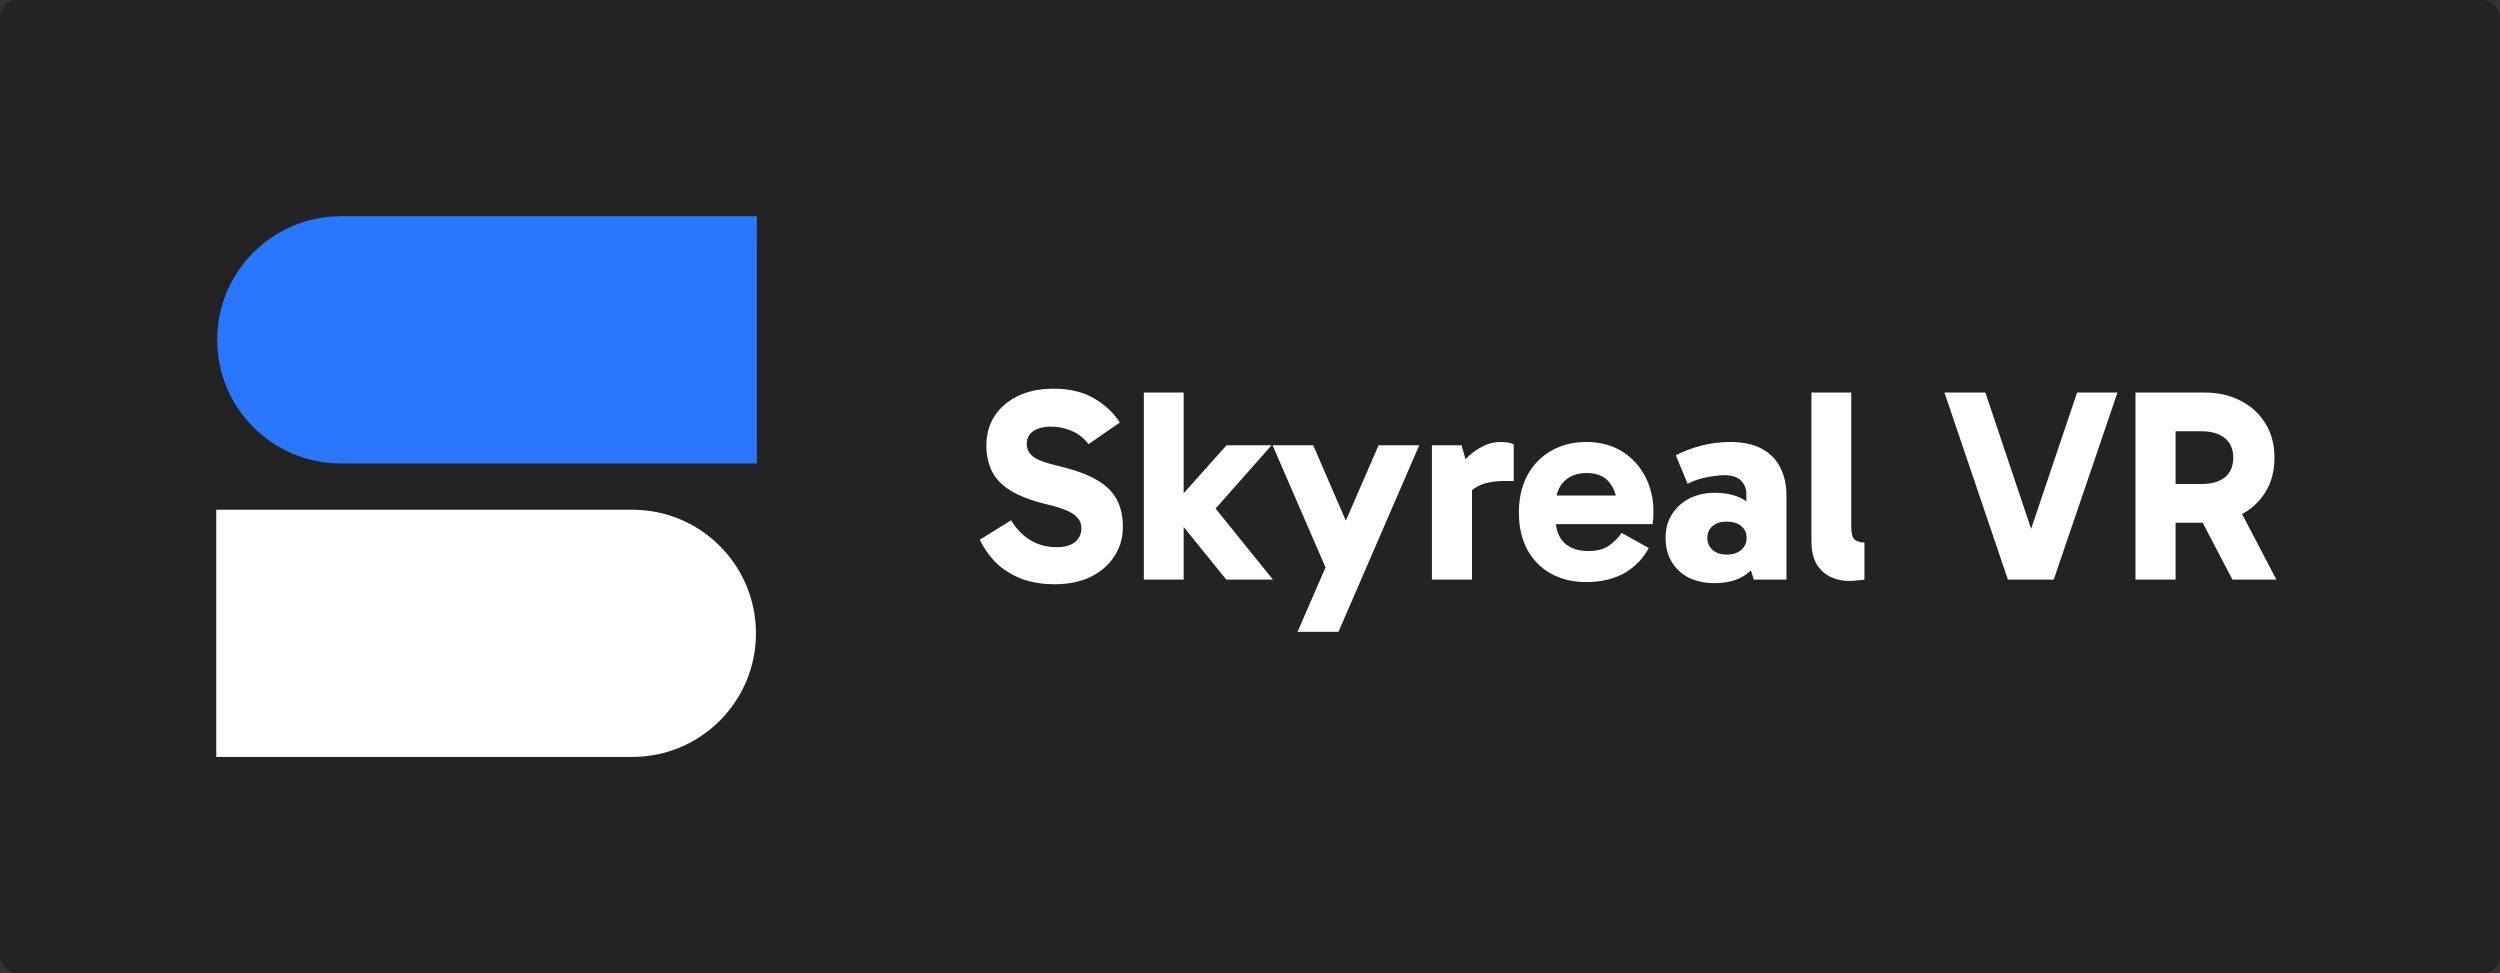
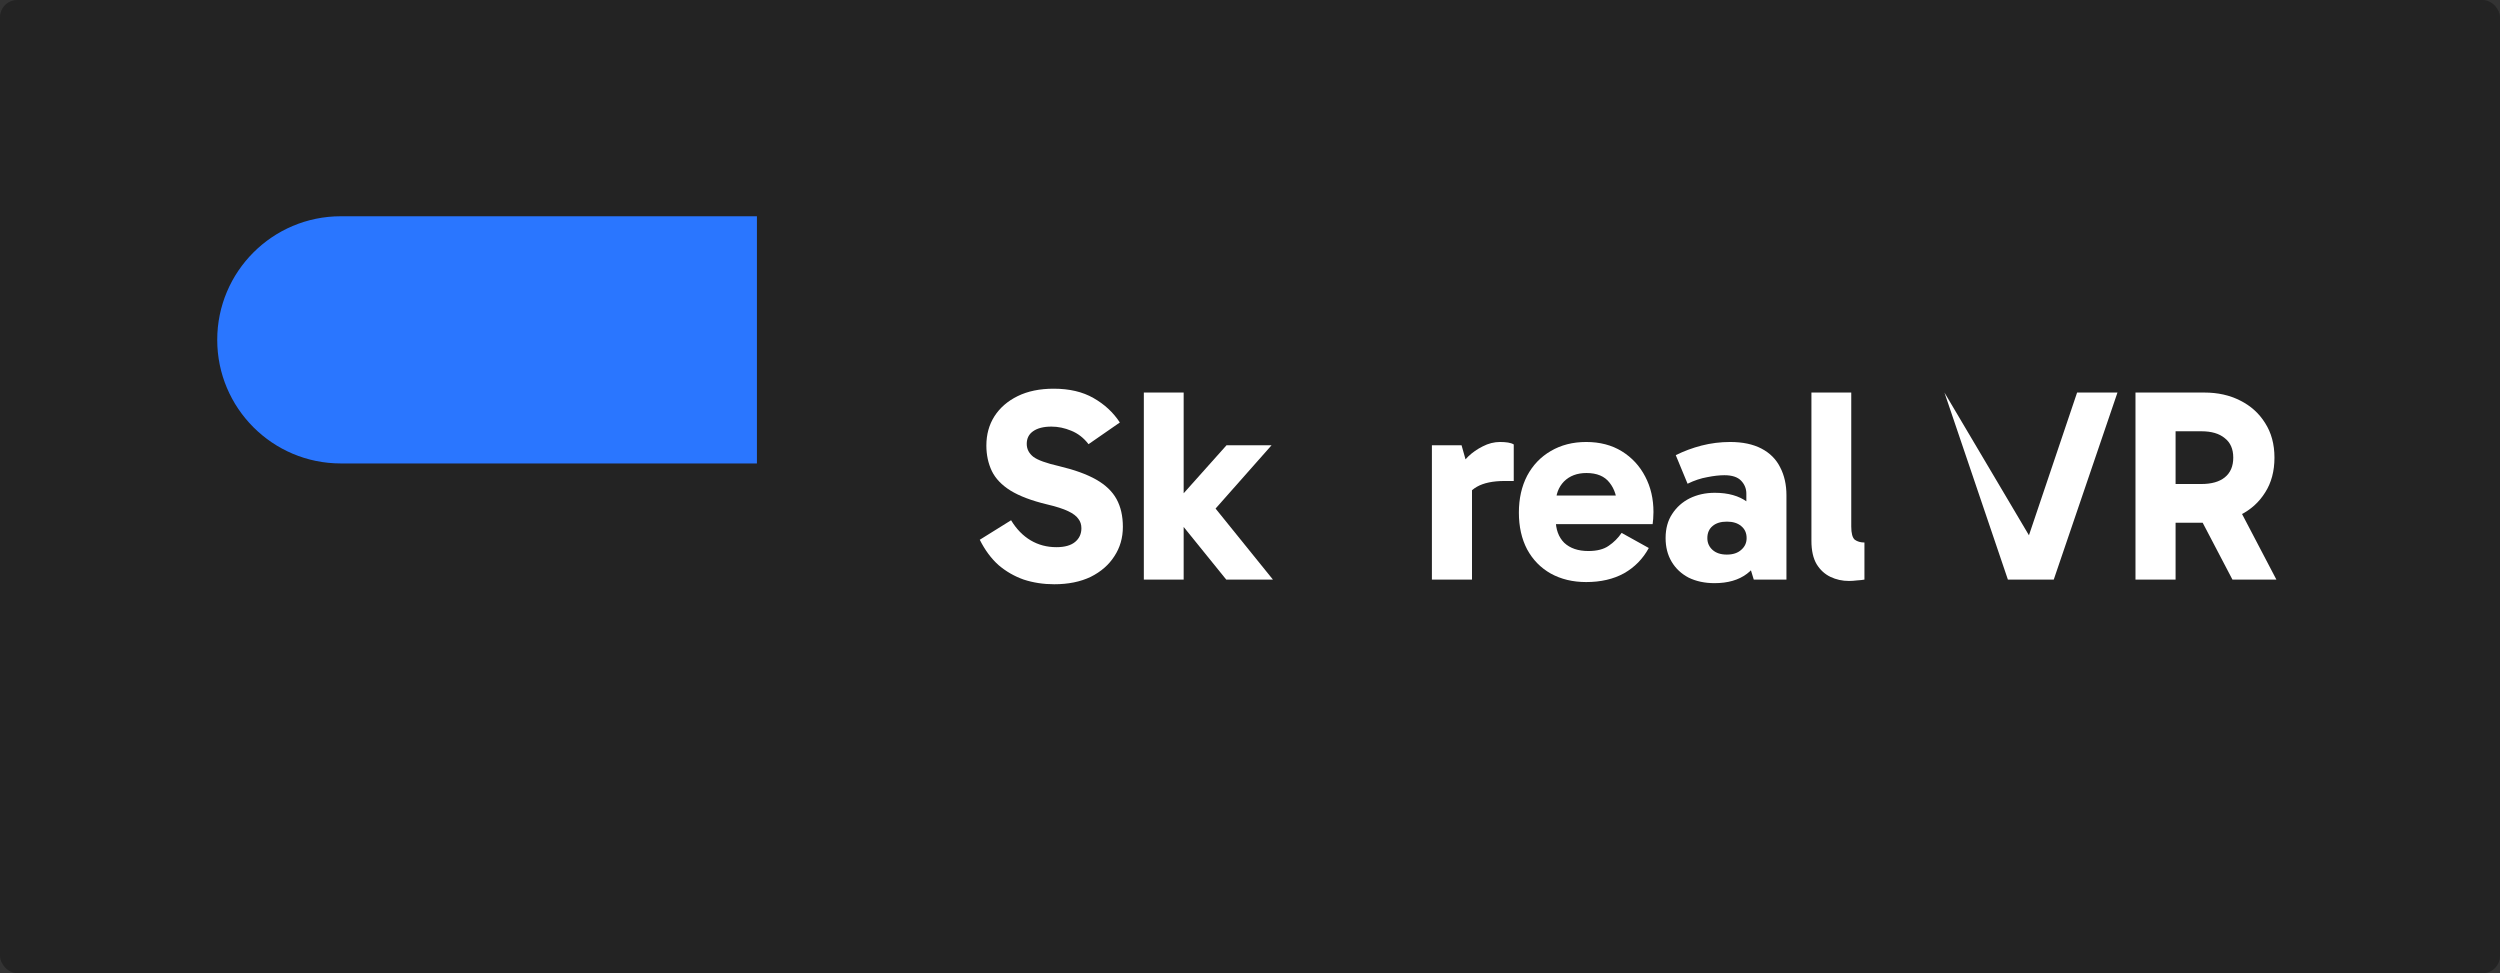
<svg xmlns="http://www.w3.org/2000/svg" width="1156" height="450" viewBox="0 0 1156 450" fill="none">
  <rect x="0" y="0" width="1156" height="450" fill="#333333" stroke="none" />
  <rect width="1156" height="450" rx="8" fill="#232323" />
-   <path d="M100 235.701H292.403C323.966 235.701 349.553 261.288 349.553 292.851V292.851C349.553 324.413 323.966 350 292.403 350H100V235.701Z" fill="white" />
  <path d="M100.447 157.149C100.447 125.587 126.034 100 157.597 100H350V214.299H157.597C126.034 214.299 100.447 188.712 100.447 157.149V157.149Z" fill="#2A76FF" />
  <path d="M487.465 270.159C482.47 270.159 477.771 269.439 473.368 268C469.05 266.476 465.155 264.232 461.684 261.269C458.297 258.221 455.419 254.326 453.048 249.585L467.526 240.568C469.981 244.632 472.987 247.722 476.543 249.839C480.099 251.956 484.078 253.014 488.481 253.014C492.291 253.014 495.17 252.21 497.117 250.601C499.064 248.992 500.038 246.876 500.038 244.251C500.038 242.558 499.572 241.118 498.641 239.933C497.794 238.663 496.228 237.478 493.942 236.377C491.656 235.276 488.354 234.218 484.036 233.202C477.009 231.509 471.421 229.392 467.272 226.852C463.208 224.312 460.329 221.306 458.636 217.835C456.943 214.279 456.096 210.342 456.096 206.024C456.096 200.944 457.324 196.457 459.779 192.562C462.319 188.583 465.917 185.45 470.574 183.164C475.231 180.878 480.776 179.735 487.211 179.735C494.492 179.735 500.631 181.174 505.626 184.053C510.706 186.932 514.77 190.699 517.818 195.356L503.34 205.389C501.139 202.51 498.472 200.436 495.339 199.166C492.291 197.896 489.243 197.261 486.195 197.261C482.554 197.261 479.718 197.981 477.686 199.42C475.739 200.775 474.765 202.722 474.765 205.262C474.765 207.633 475.781 209.622 477.813 211.231C479.845 212.755 483.824 214.194 489.751 215.549C496.863 217.242 502.578 219.317 506.896 221.772C511.214 224.227 514.347 227.233 516.294 230.789C518.241 234.345 519.215 238.621 519.215 243.616C519.215 248.696 517.903 253.226 515.278 257.205C512.738 261.184 509.097 264.359 504.356 266.73C499.615 269.016 493.984 270.159 487.465 270.159Z" fill="white" />
  <path d="M541.737 236.758V234.345L567.137 205.897H587.965L559.771 237.774L559.263 231.678L588.6 268H567.01L541.737 236.758ZM528.91 181.513H547.325V268H528.91V181.513Z" fill="white" />
-   <path d="M613.329 263.301L588.437 205.897H607.233L630.855 260.507L613.329 263.301ZM599.994 292.13L637.459 205.897H656.255L618.917 292.13H599.994Z" fill="white" />
  <path d="M675.827 205.897L680.653 223.042V268H662.111V205.897H675.827ZM676.589 233.329L673.414 231.932V217.581L674.557 216.057C675.573 214.618 677.012 212.967 678.875 211.104C680.822 209.241 683.066 207.675 685.606 206.405C688.231 205.05 690.898 204.373 693.607 204.373C694.962 204.373 696.189 204.458 697.29 204.627C698.391 204.796 699.28 205.093 699.957 205.516V222.407H695.766C690.347 222.407 686.072 223.296 682.939 225.074C679.891 226.767 677.774 229.519 676.589 233.329Z" fill="white" />
  <path d="M733.447 269.143C727.267 269.143 721.806 267.831 717.064 265.206C712.408 262.581 708.767 258.856 706.142 254.03C703.602 249.204 702.332 243.531 702.332 237.012C702.332 230.577 703.602 224.905 706.142 219.994C708.767 215.083 712.408 211.273 717.064 208.564C721.806 205.77 727.267 204.373 733.447 204.373C739.797 204.373 745.301 205.812 749.957 208.691C754.614 211.57 758.212 215.464 760.752 220.375C763.292 225.201 764.562 230.662 764.562 236.758C764.562 237.859 764.52 238.917 764.435 239.933C764.351 240.949 764.266 241.753 764.181 242.346H716.81V229.138H749.957L747.798 234.599C747.798 229.942 746.613 226.132 744.242 223.169C741.956 220.206 738.4 218.724 733.574 218.724C729.256 218.724 725.785 220.036 723.16 222.661C720.62 225.286 719.35 228.757 719.35 233.075V240.06C719.35 244.717 720.663 248.357 723.287 250.982C725.997 253.522 729.722 254.792 734.463 254.792C738.443 254.792 741.575 253.988 743.861 252.379C746.232 250.77 748.222 248.781 749.83 246.41L762.403 253.395C759.694 258.39 755.884 262.285 750.973 265.079C746.063 267.788 740.221 269.143 733.447 269.143Z" fill="white" />
  <path d="M792.779 269.651C788.292 269.651 784.312 268.804 780.841 267.111C777.454 265.333 774.83 262.878 772.967 259.745C771.104 256.612 770.173 252.972 770.173 248.823C770.173 244.42 771.189 240.695 773.221 237.647C775.253 234.514 777.962 232.101 781.349 230.408C784.82 228.715 788.673 227.868 792.906 227.868C799.087 227.868 804.082 229.265 807.892 232.059C811.702 234.853 814.242 238.875 815.512 244.124L807.511 242.727V228.249C807.511 225.963 806.707 223.973 805.098 222.28C803.489 220.587 800.907 219.74 797.351 219.74C795.065 219.74 792.44 220.036 789.477 220.629C786.514 221.137 783.466 222.153 780.333 223.677L774.872 210.469C778.597 208.606 782.577 207.125 786.81 206.024C791.128 204.923 795.531 204.373 800.018 204.373C805.775 204.373 810.601 205.389 814.496 207.421C818.391 209.453 821.269 212.332 823.132 216.057C825.079 219.782 826.053 224.1 826.053 229.011V268H810.94L807.257 255.935L815.512 253.395C814.157 258.475 811.575 262.454 807.765 265.333C803.955 268.212 798.96 269.651 792.779 269.651ZM798.494 256.443C801.288 256.443 803.489 255.723 805.098 254.284C806.791 252.845 807.638 251.024 807.638 248.823C807.638 246.452 806.791 244.59 805.098 243.235C803.489 241.88 801.288 241.203 798.494 241.203C795.7 241.203 793.499 241.88 791.89 243.235C790.281 244.59 789.477 246.452 789.477 248.823C789.477 251.024 790.281 252.845 791.89 254.284C793.499 255.723 795.7 256.443 798.494 256.443Z" fill="white" />
  <path d="M855.003 268.635C851.87 268.635 848.992 268 846.367 266.73C843.742 265.46 841.626 263.513 840.017 260.888C838.408 258.179 837.604 254.58 837.604 250.093V181.513H856.019V243.489C856.019 246.622 856.569 248.654 857.67 249.585C858.855 250.432 860.337 250.855 862.115 250.855V268C861.268 268.169 860.125 268.296 858.686 268.381C857.331 268.55 856.104 268.635 855.003 268.635Z" fill="white" />
-   <path d="M928.447 268L899.11 181.513H918.033L942.798 255.3H935.559L960.451 181.513H979.12L949.656 268H928.447Z" fill="white" />
+   <path d="M928.447 268L899.11 181.513L942.798 255.3H935.559L960.451 181.513H979.12L949.656 268H928.447Z" fill="white" />
  <path d="M987.448 268V181.513H1019.33C1025.51 181.513 1031.01 182.741 1035.84 185.196C1040.75 187.651 1044.6 191.123 1047.39 195.61C1050.27 200.097 1051.71 205.431 1051.71 211.612C1051.71 217.877 1050.27 223.254 1047.39 227.741C1044.6 232.228 1040.75 235.7 1035.84 238.155C1031.01 240.526 1025.51 241.711 1019.33 241.711H1001.93V223.804H1017.93C1022.58 223.804 1026.18 222.788 1028.72 220.756C1031.35 218.639 1032.66 215.591 1032.66 211.612C1032.66 207.633 1031.35 204.627 1028.72 202.595C1026.18 200.478 1022.58 199.42 1017.93 199.42H1001.8L1005.99 195.229V268H987.448ZM1032.28 268L1013.86 232.821H1034.18L1052.6 268H1032.28Z" fill="white" />
</svg>